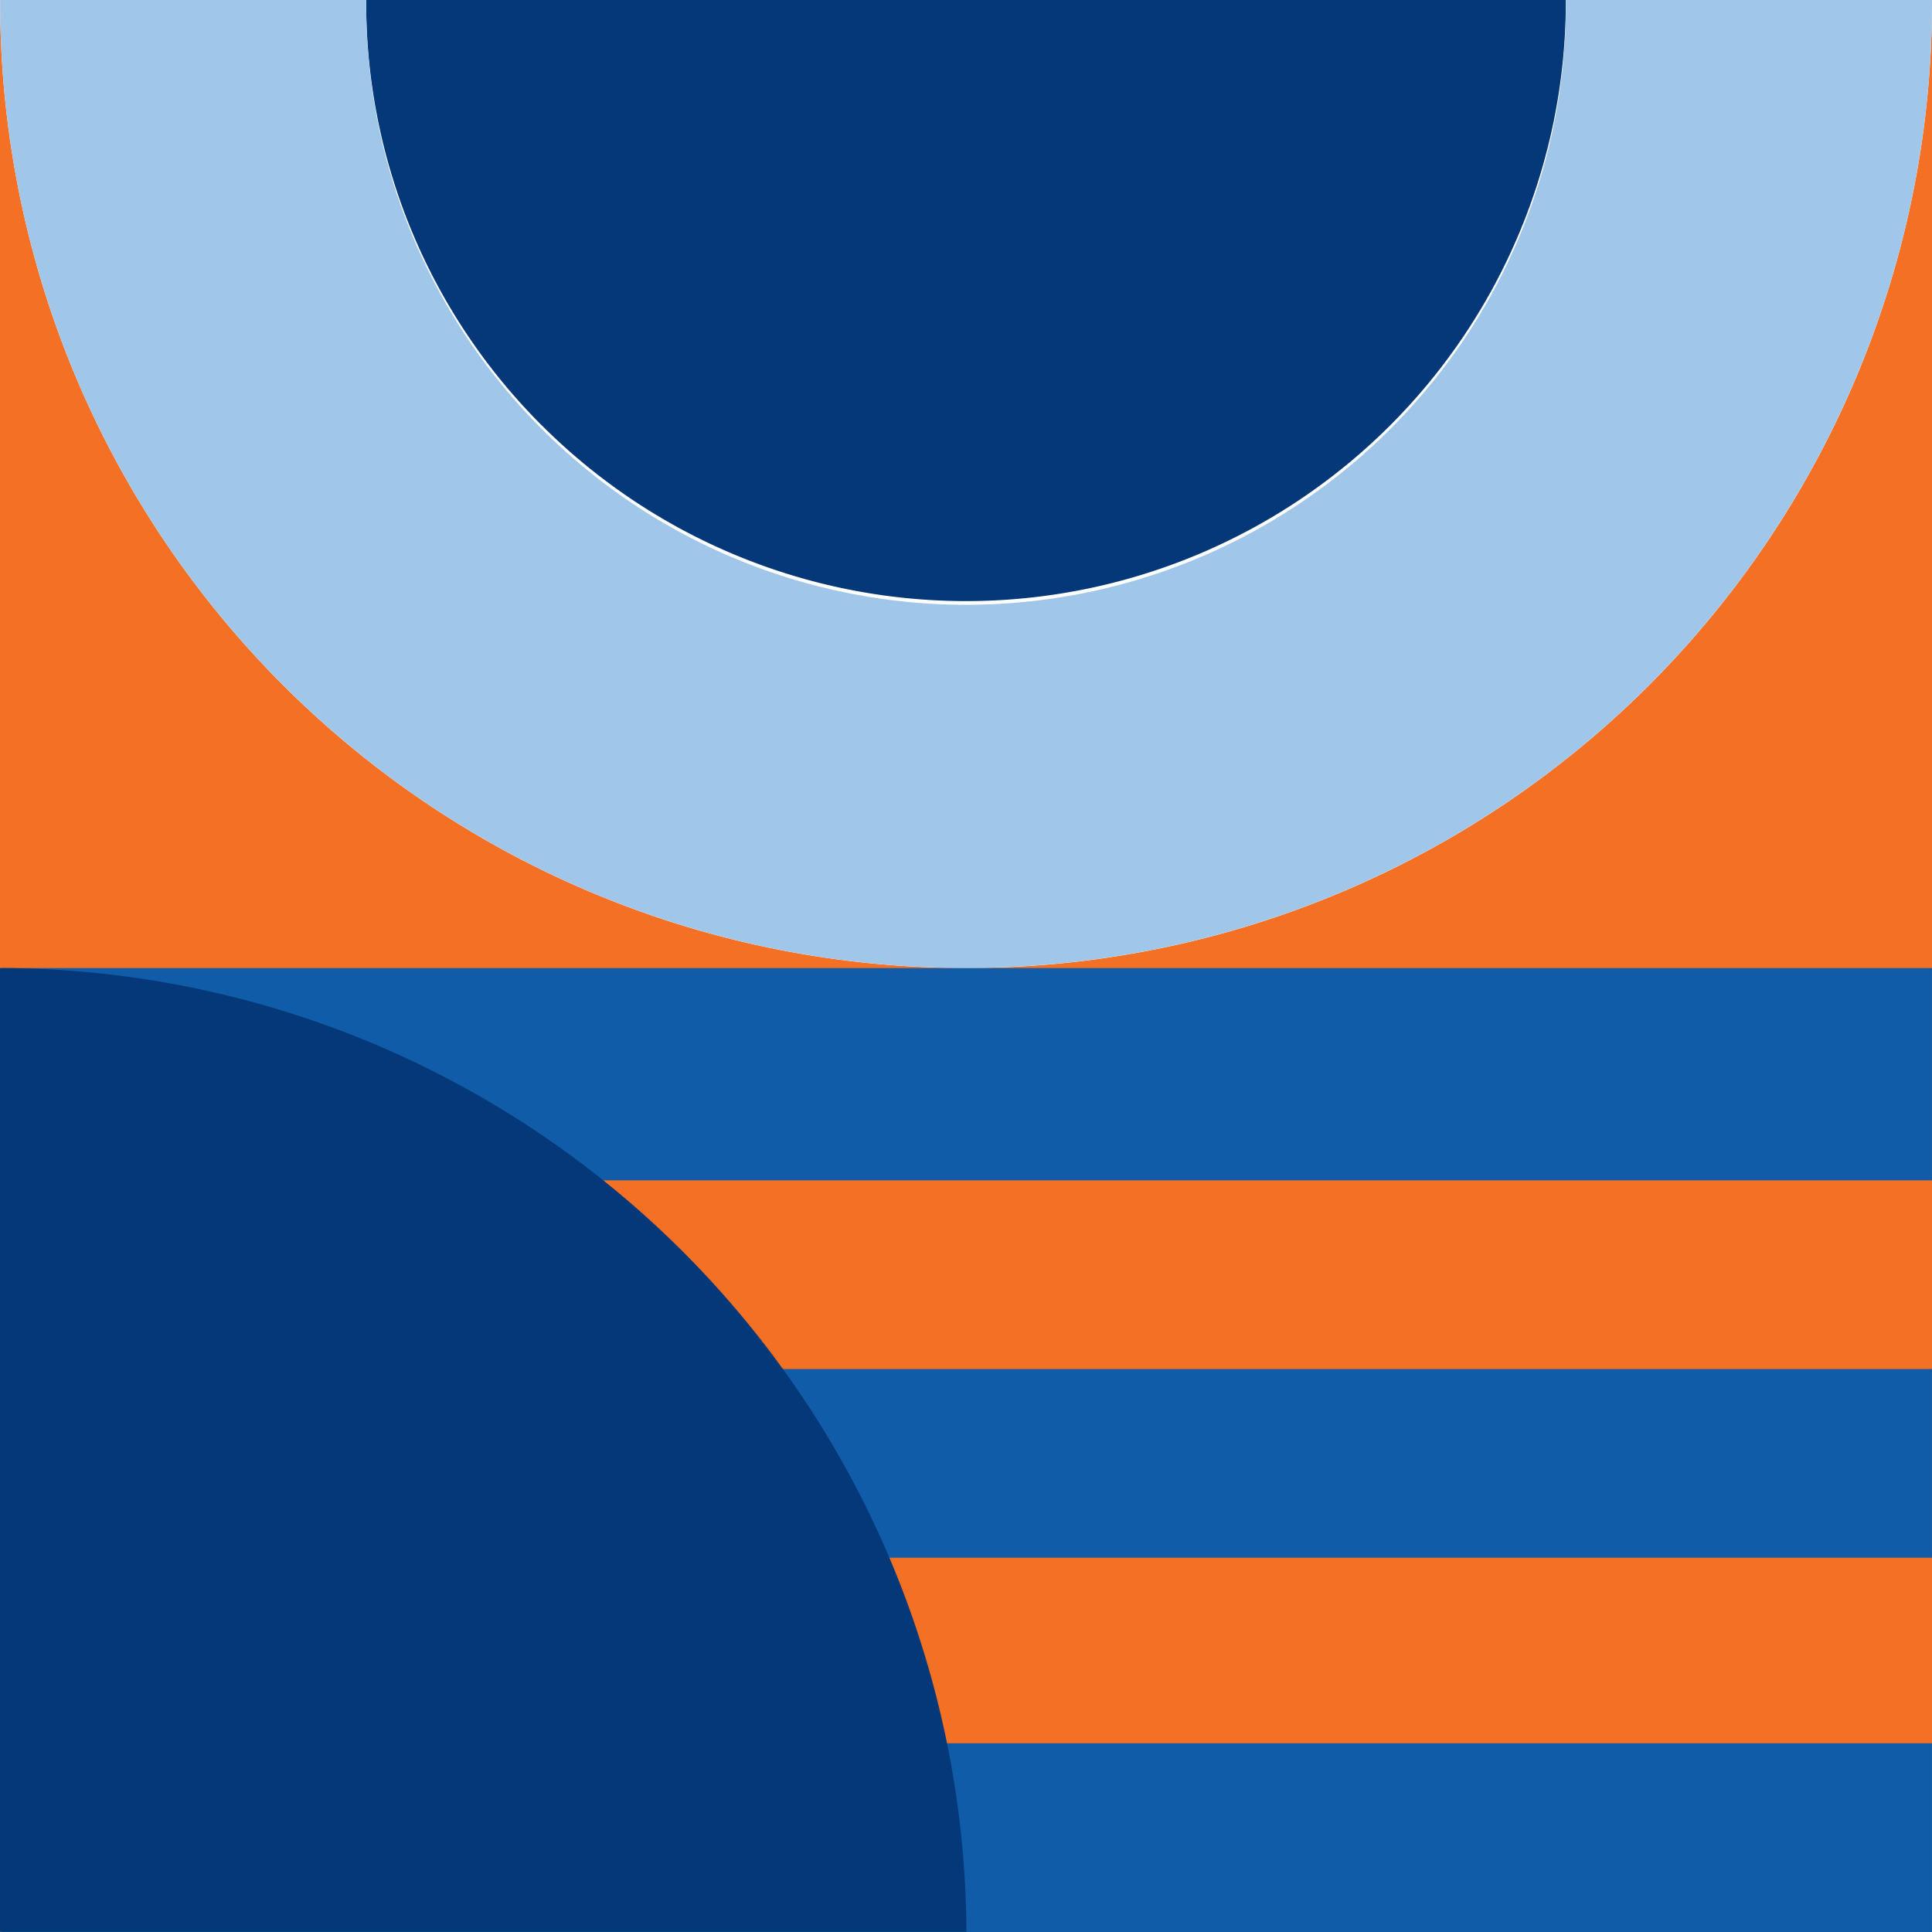
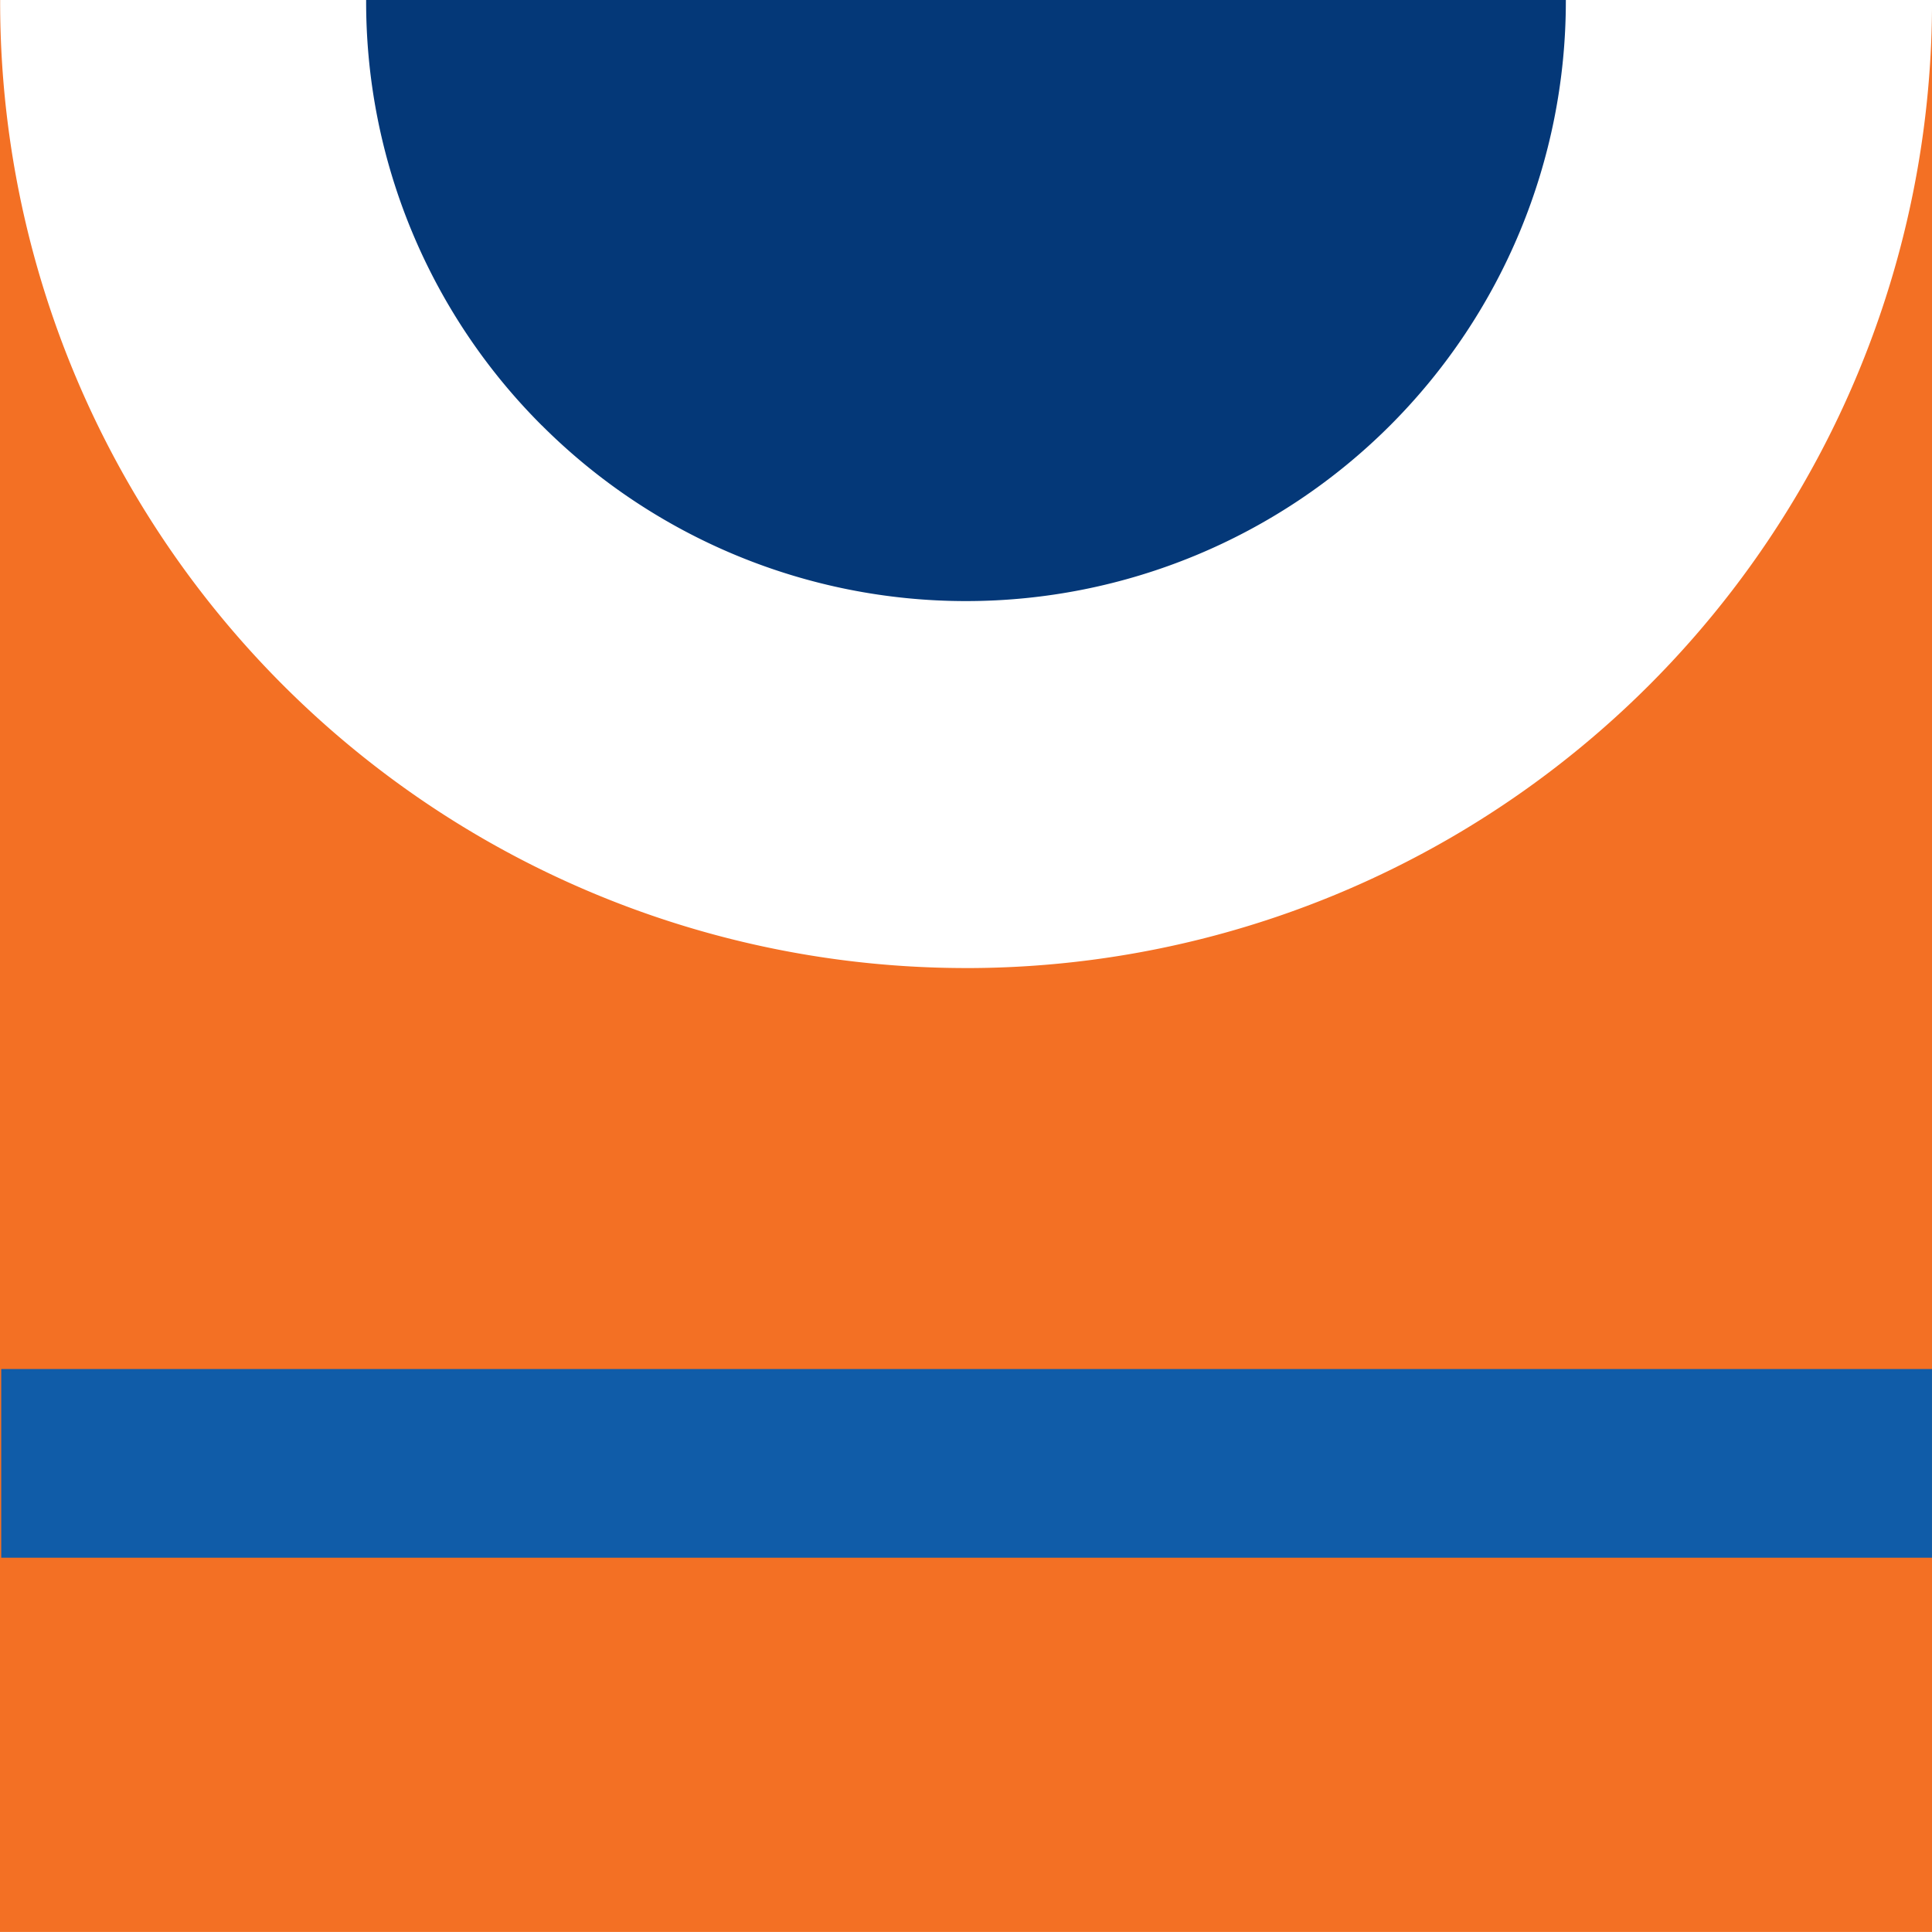
<svg xmlns="http://www.w3.org/2000/svg" width="84.343" height="84.342" viewBox="0 0 84.343 84.342">
  <g id="Group_14" data-name="Group 14" transform="translate(-6340.756 -903.139)">
    <path id="Path_24" data-name="Path 24" d="M6364.414,921.714a26.187,26.187,0,0,0,44.7-18.522v-.053h-52.374v.053a26.111,26.111,0,0,0,7.671,18.522" fill="#043878" />
    <path id="Path_25" data-name="Path 25" d="M6382.923,945.4a42.168,42.168,0,0,1-42.161-42.174v-.088h-.006v84.342H6425.1V903.227a42.167,42.167,0,0,1-42.176,42.174" fill="#f37024" />
-     <path id="Path_26" data-name="Path 26" d="M6409.117,903.139v.053a26.187,26.187,0,1,1-52.373,0v-.053h-15.982v.088a42.168,42.168,0,1,0,84.337,0v-.088Z" fill="#a0c6ea" />
-     <rect id="Rectangle_7" data-name="Rectangle 7" width="84.288" height="8.237" transform="translate(6340.81 979.244)" fill="#105ca8" />
    <rect id="Rectangle_8" data-name="Rectangle 8" width="84.288" height="8.237" transform="translate(6340.81 962.905)" fill="#105ca8" />
-     <rect id="Rectangle_9" data-name="Rectangle 9" width="84.288" height="9.267" transform="translate(6340.81 945.401)" fill="#105ca8" />
-     <path id="Path_27" data-name="Path 27" d="M6382.946,987.474h-42.19V945.4a42.266,42.266,0,0,1,42.19,42.073" fill="#043878" />
  </g>
</svg>